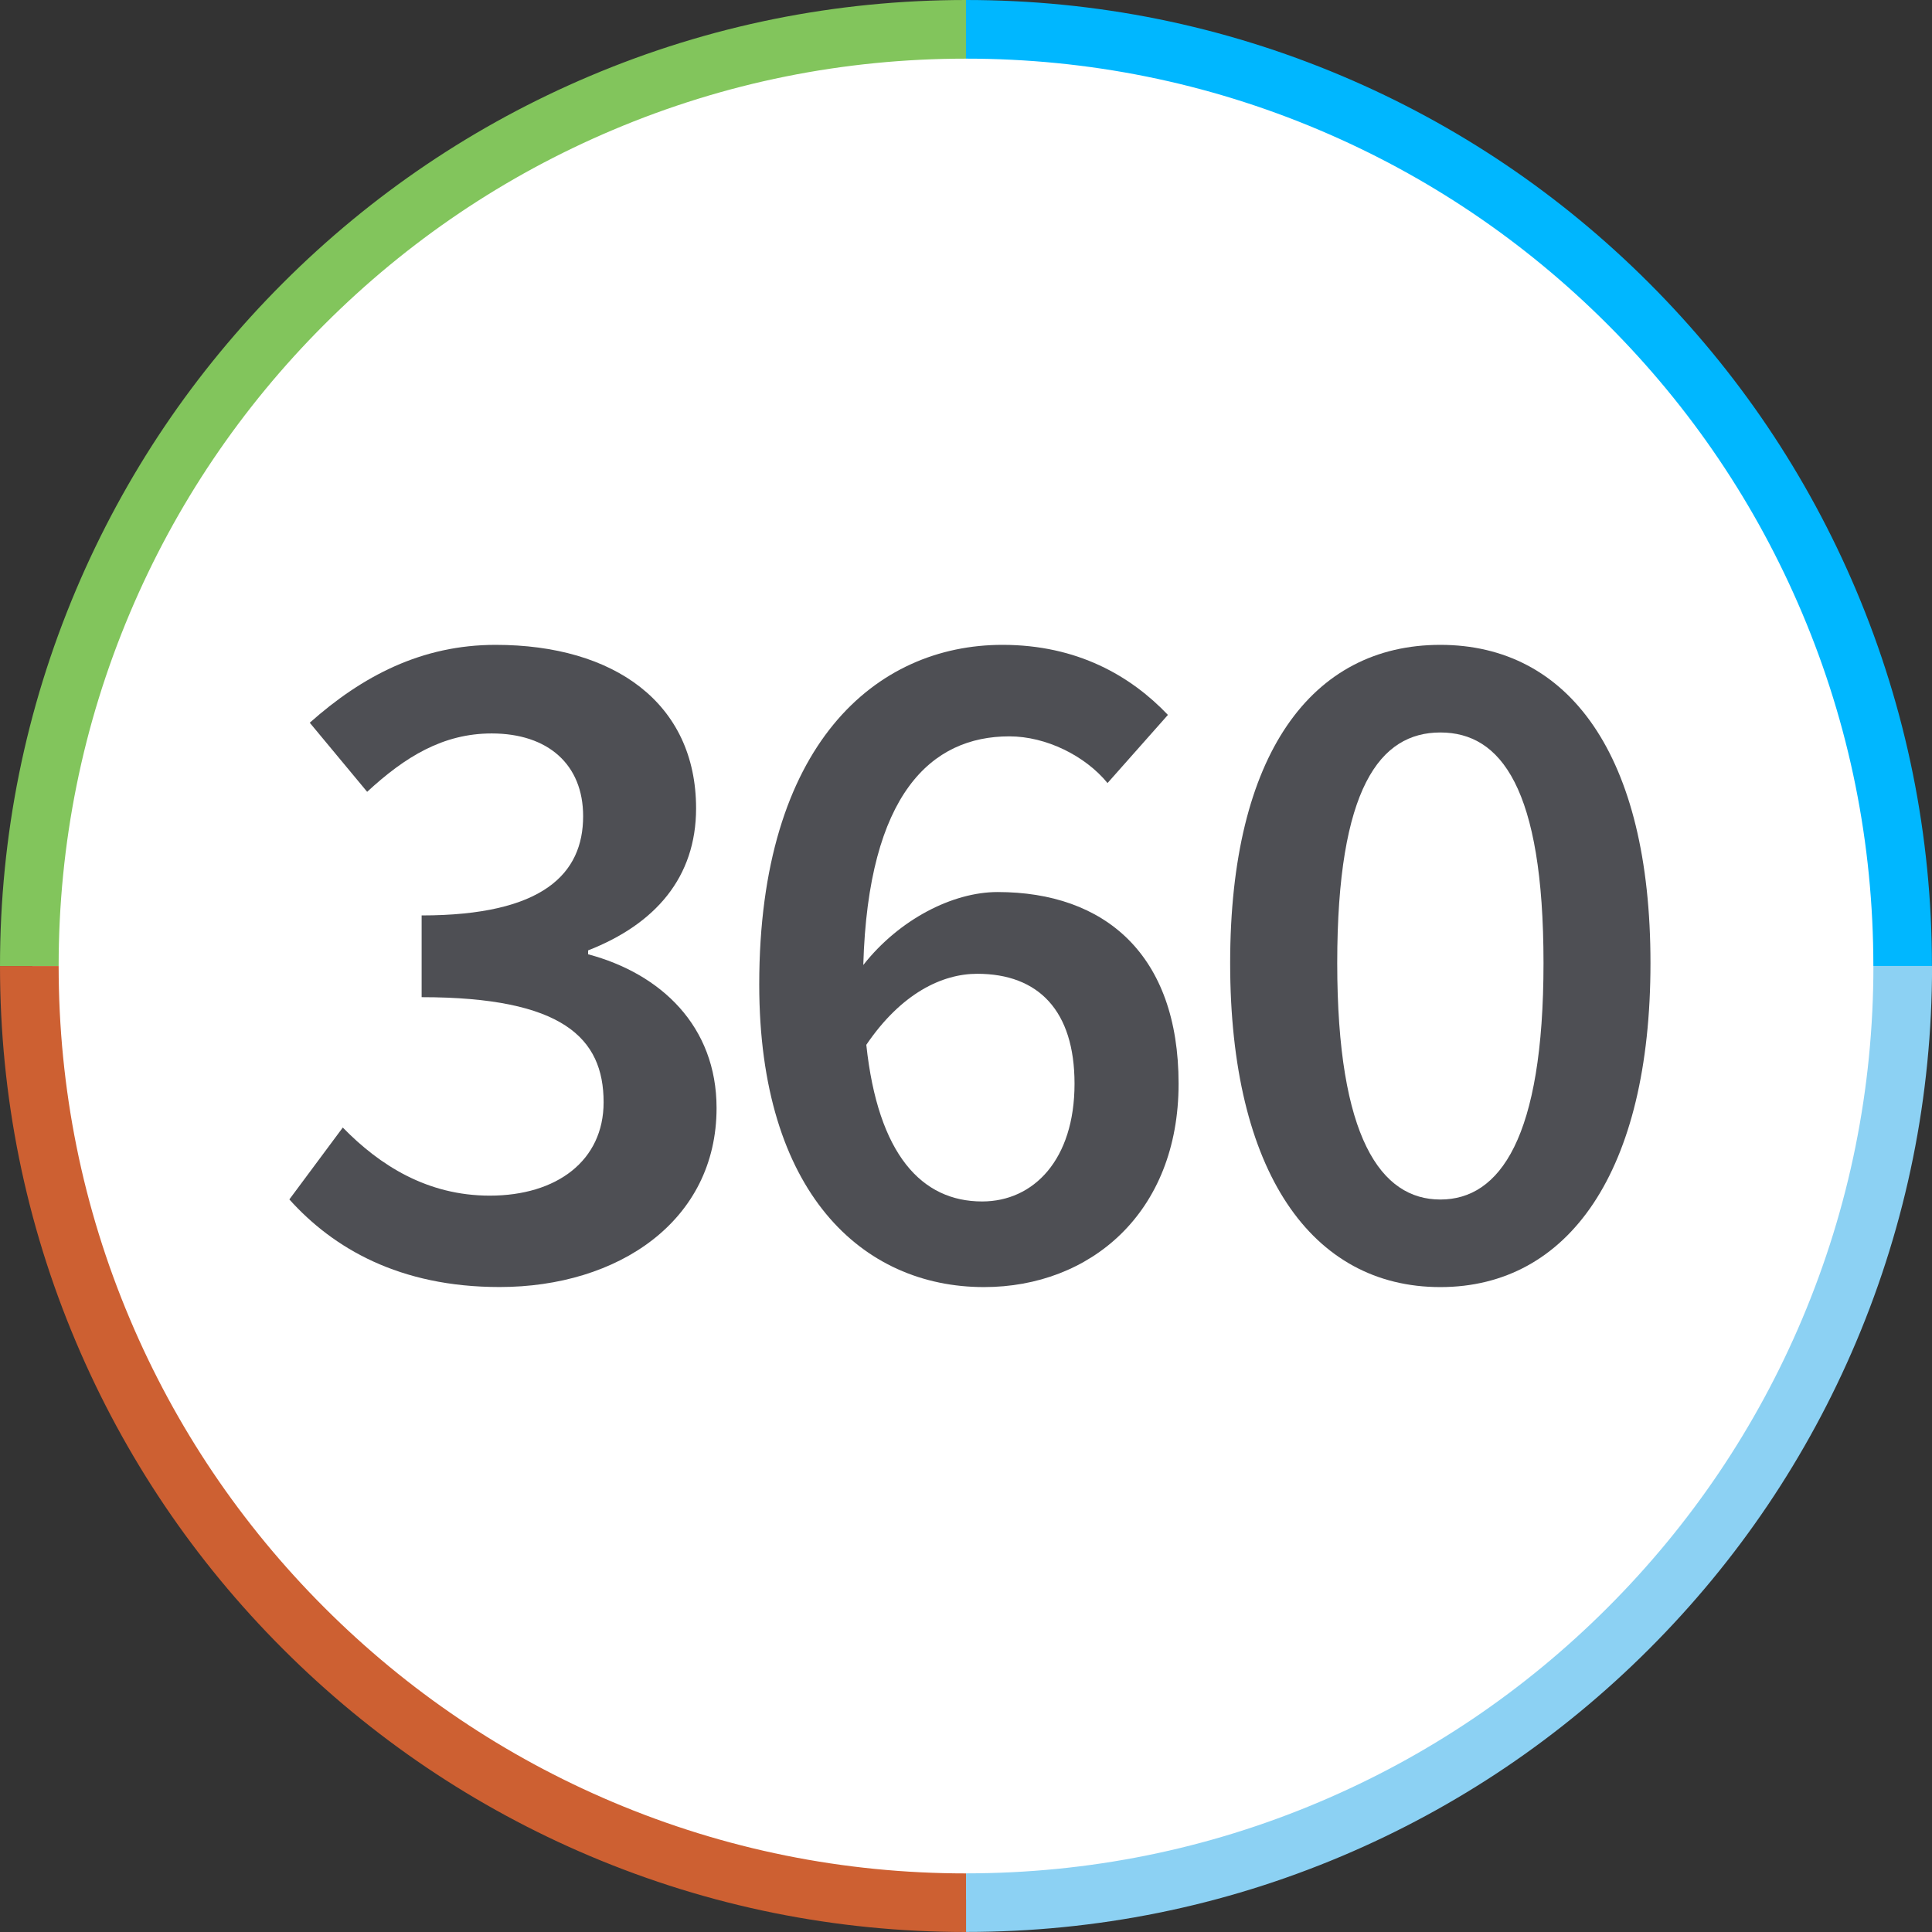
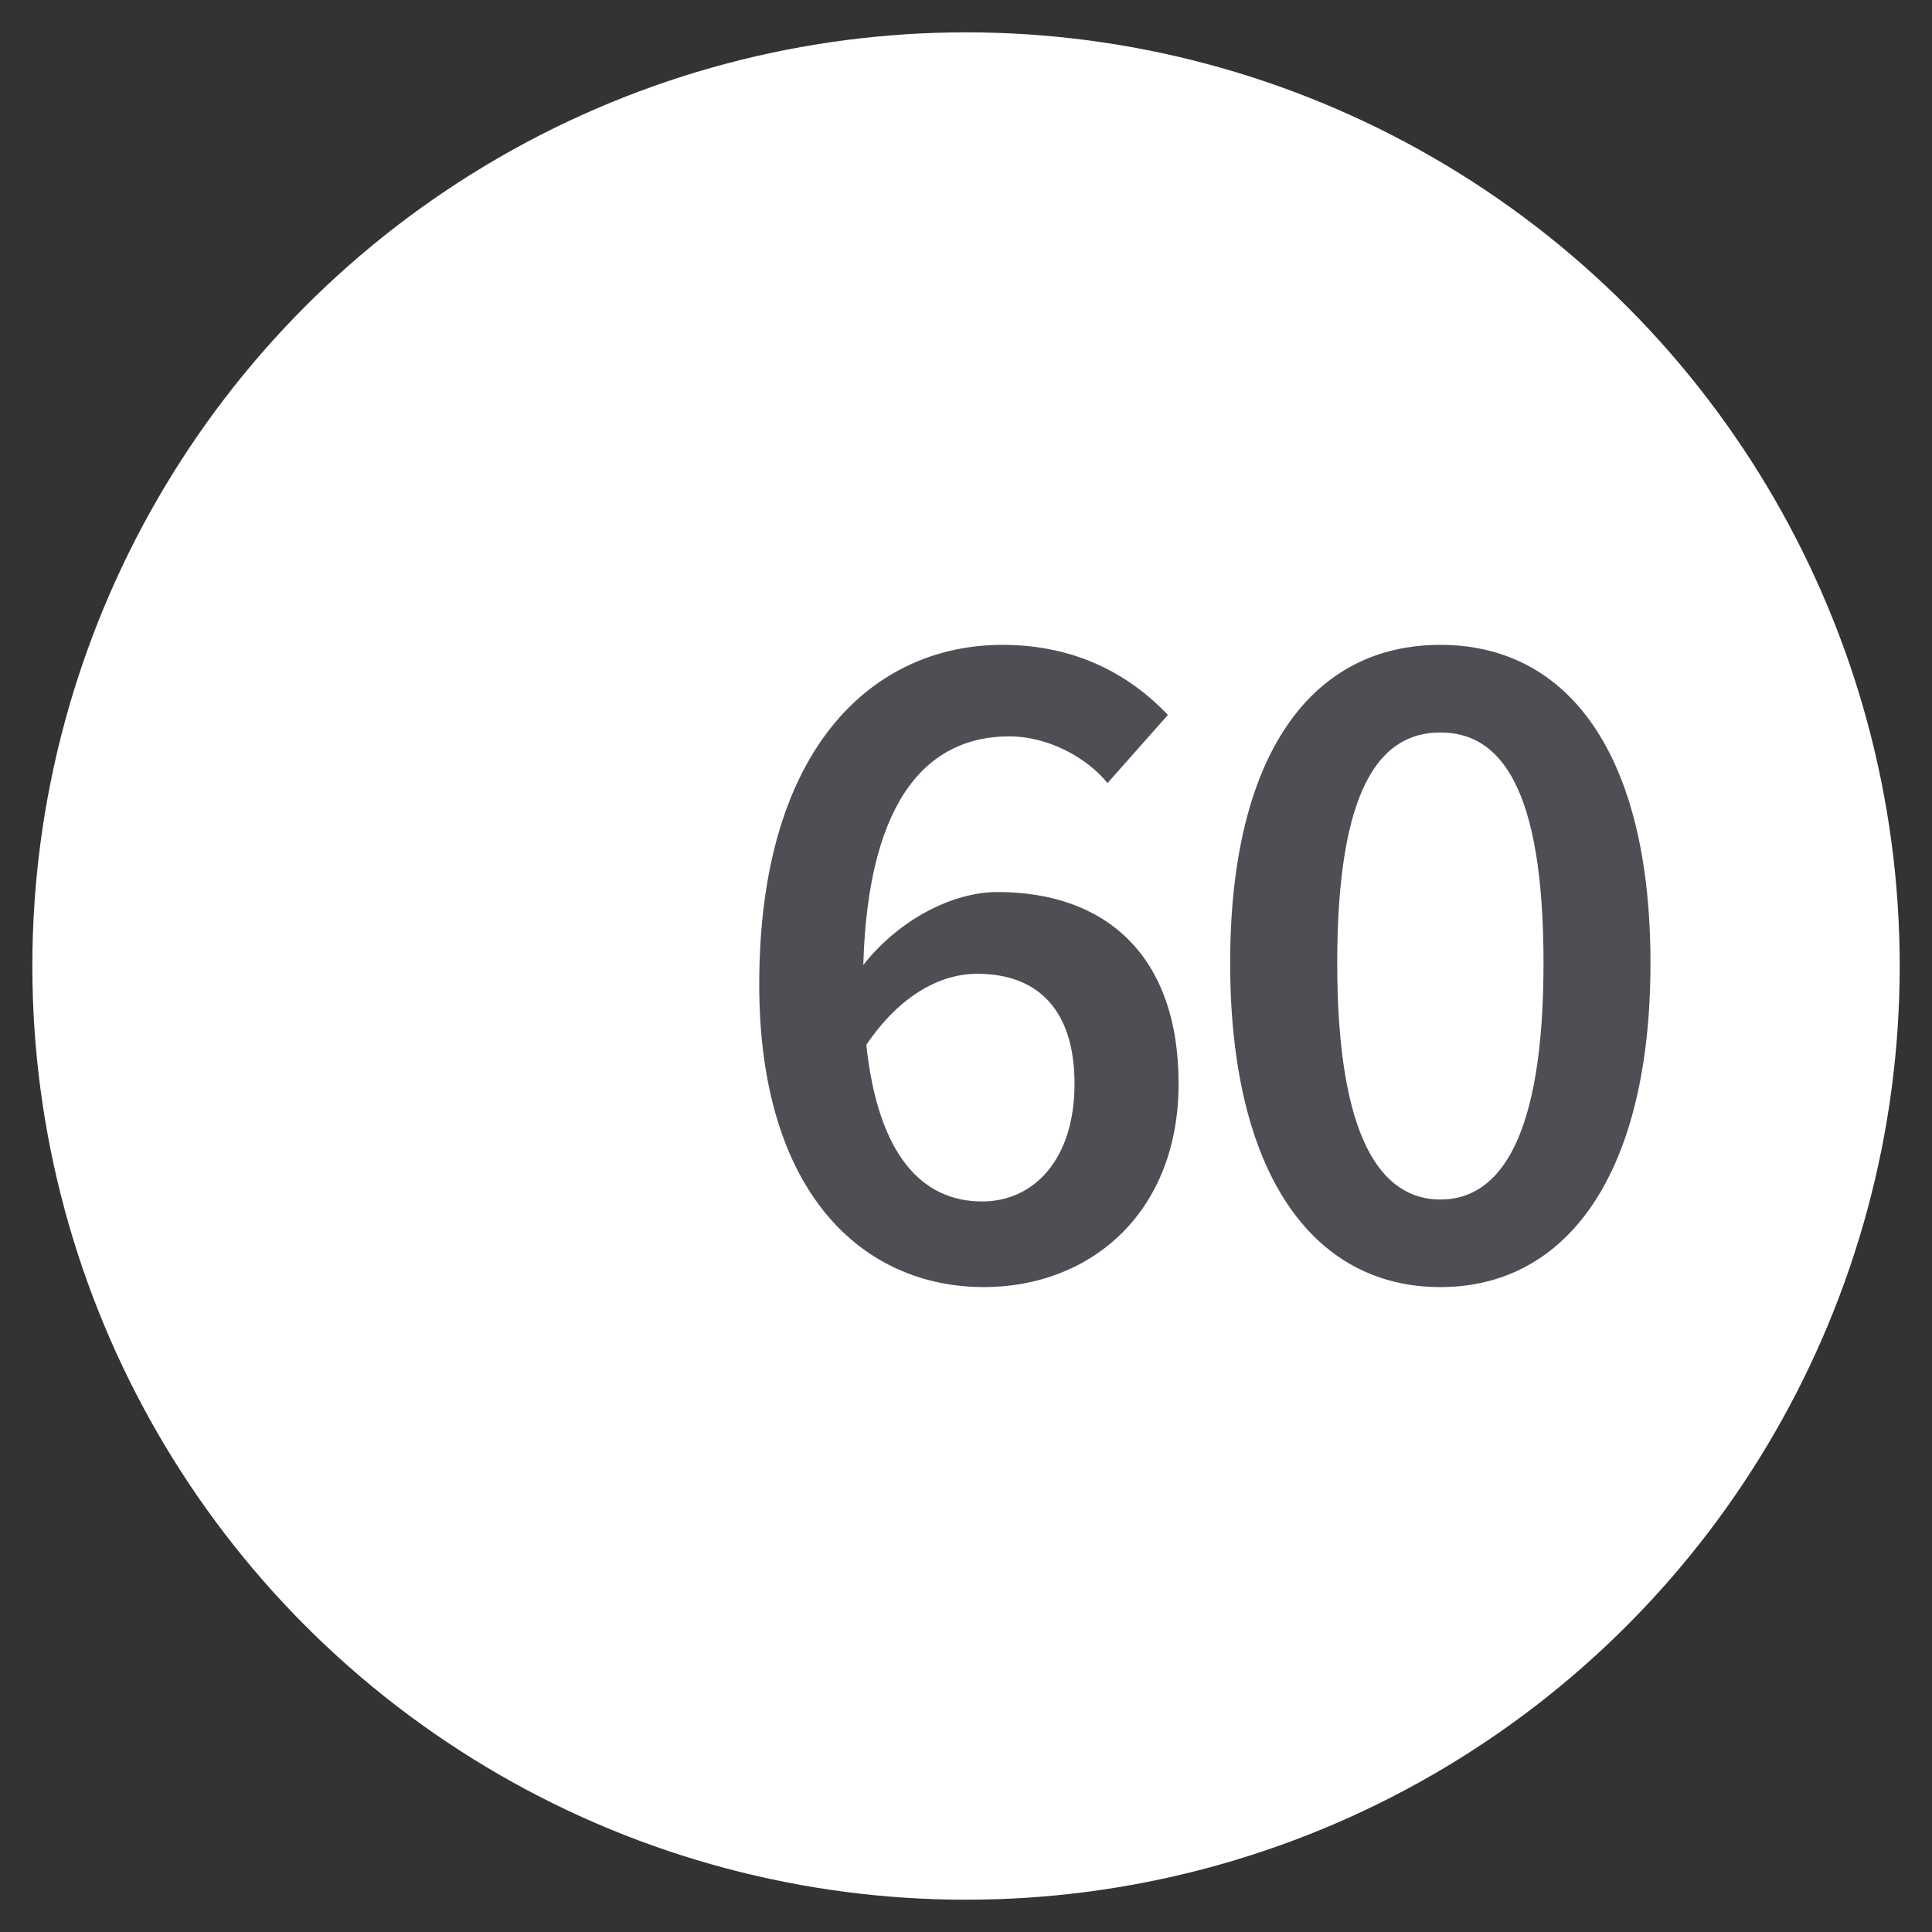
<svg xmlns="http://www.w3.org/2000/svg" id="Layer_2" data-name="Layer 2" viewBox="0 0 338.67 338.67">
  <rect x="0" y="0" width="338.67" height="338.67" fill="#333333" stroke="none" />
  <defs>
    <style>
      .cls-1 {
        fill: #4e4f54;
      }

      .cls-1, .cls-2, .cls-3, .cls-4, .cls-5, .cls-6 {
        stroke-width: 0px;
      }

      .cls-2 {
        fill: #82c55c;
      }

      .cls-3 {
        fill: #cd6032;
      }

      .cls-4 {
        fill: #8cd1f3;
      }

      .cls-5 {
        fill: #fff;
      }

      .cls-6 {
        fill: #00b7ff;
      }
    </style>
  </defs>
  <g id="Layer_1-2" data-name="Layer 1">
    <g>
      <circle class="cls-5" cx="169.34" cy="169.34" r="163.67" />
      <g>
-         <path class="cls-1" d="M50.71,210.27l9.38-12.62c6.48,6.65,14.84,11.94,25.76,11.94,11.77,0,19.96-6.14,19.96-16.37,0-11.26-7.16-18.42-31.9-18.42v-14.33c21.32,0,28.31-7.33,28.31-17.4,0-9.04-6.14-14.5-16.03-14.5-8.53,0-15.18,4.09-21.83,10.23l-10.06-12.11c9.21-8.19,19.62-13.65,32.58-13.65,20.81,0,35.14,10.23,35.14,28.66,0,12.11-7.16,20.3-18.93,24.9v.68c12.79,3.41,22.52,12.62,22.52,26.95,0,19.79-17.23,31.38-38.04,31.38-17.57,0-29.17-6.82-36.84-15.35Z" />
        <path class="cls-1" d="M194.15,137.27c-3.92-4.78-10.75-8.19-17.23-8.19-13.65,0-24.73,10.06-25.59,40.08,6.31-8.02,15.69-12.79,23.54-12.79,18.76,0,31.73,10.92,31.73,33.6s-15.52,35.65-34.11,35.65c-21.32,0-39.4-16.55-39.4-53.05,0-42.13,20.47-59.53,42.64-59.53,13.13,0,22.51,5.46,29,12.28l-10.58,11.94ZM188.36,189.97c0-12.79-6.31-19.27-17.06-19.27-6.14,0-13.3,3.41-19.44,12.45,2.05,19.27,9.72,27.46,20.3,27.46,9.04,0,16.2-7.33,16.2-20.64Z" />
        <path class="cls-1" d="M215.64,168.82c0-36.67,14.33-55.78,36.84-55.78s36.84,19.27,36.84,55.78-14.33,56.8-36.84,56.8-36.84-20.13-36.84-56.8ZM270.57,168.82c0-30.7-7.5-40.42-18.08-40.42s-18.08,9.72-18.08,40.42,7.68,41.45,18.08,41.45,18.08-10.75,18.08-41.45Z" />
      </g>
      <g>
-         <path class="cls-2" d="M10.28,169.34H0c0-22.86,4.48-45.03,13.31-65.91,8.53-20.16,20.74-38.27,36.29-53.82,15.55-15.55,33.66-27.76,53.82-36.29C124.3,4.48,146.48,0,169.34,0v10.28c-21.48,0-42.31,4.2-61.91,12.5-18.94,8.01-35.95,19.48-50.56,34.09-14.61,14.61-26.08,31.62-34.09,50.56-8.29,19.61-12.5,40.44-12.5,61.91Z" />
-         <path class="cls-6" d="M338.67,169.34h-10.28c0-21.48-4.2-42.31-12.5-61.91-8.01-18.94-19.48-35.95-34.09-50.56-14.61-14.61-31.62-26.08-50.56-34.09-19.61-8.29-40.44-12.5-61.91-12.5V0c22.86,0,45.03,4.48,65.91,13.31,20.16,8.53,38.27,20.74,53.82,36.29,15.55,15.55,27.76,33.66,36.29,53.82,8.83,20.88,13.31,43.06,13.31,65.91Z" />
-         <path class="cls-4" d="M169.34,338.67v-10.28c21.48,0,42.31-4.2,61.91-12.5,18.94-8.01,35.95-19.48,50.56-34.09,14.61-14.61,26.08-31.62,34.09-50.56,8.29-19.61,12.5-40.44,12.5-61.91h10.28c0,22.86-4.48,45.03-13.31,65.91-8.53,20.16-20.74,38.27-36.29,53.82-15.55,15.55-33.66,27.76-53.82,36.29-20.88,8.83-43.06,13.31-65.91,13.31Z" />
-         <path class="cls-3" d="M169.34,338.67c-22.86,0-45.03-4.48-65.91-13.31-20.16-8.53-38.27-20.74-53.82-36.29-15.55-15.55-27.76-33.66-36.29-53.82C4.48,214.37,0,192.19,0,169.34h10.28c0,21.48,4.2,42.31,12.5,61.91,8.01,18.94,19.48,35.95,34.09,50.56,14.61,14.61,31.62,26.08,50.56,34.09,19.61,8.29,40.44,12.5,61.91,12.5v10.28Z" />
-       </g>
+         </g>
    </g>
  </g>
</svg>